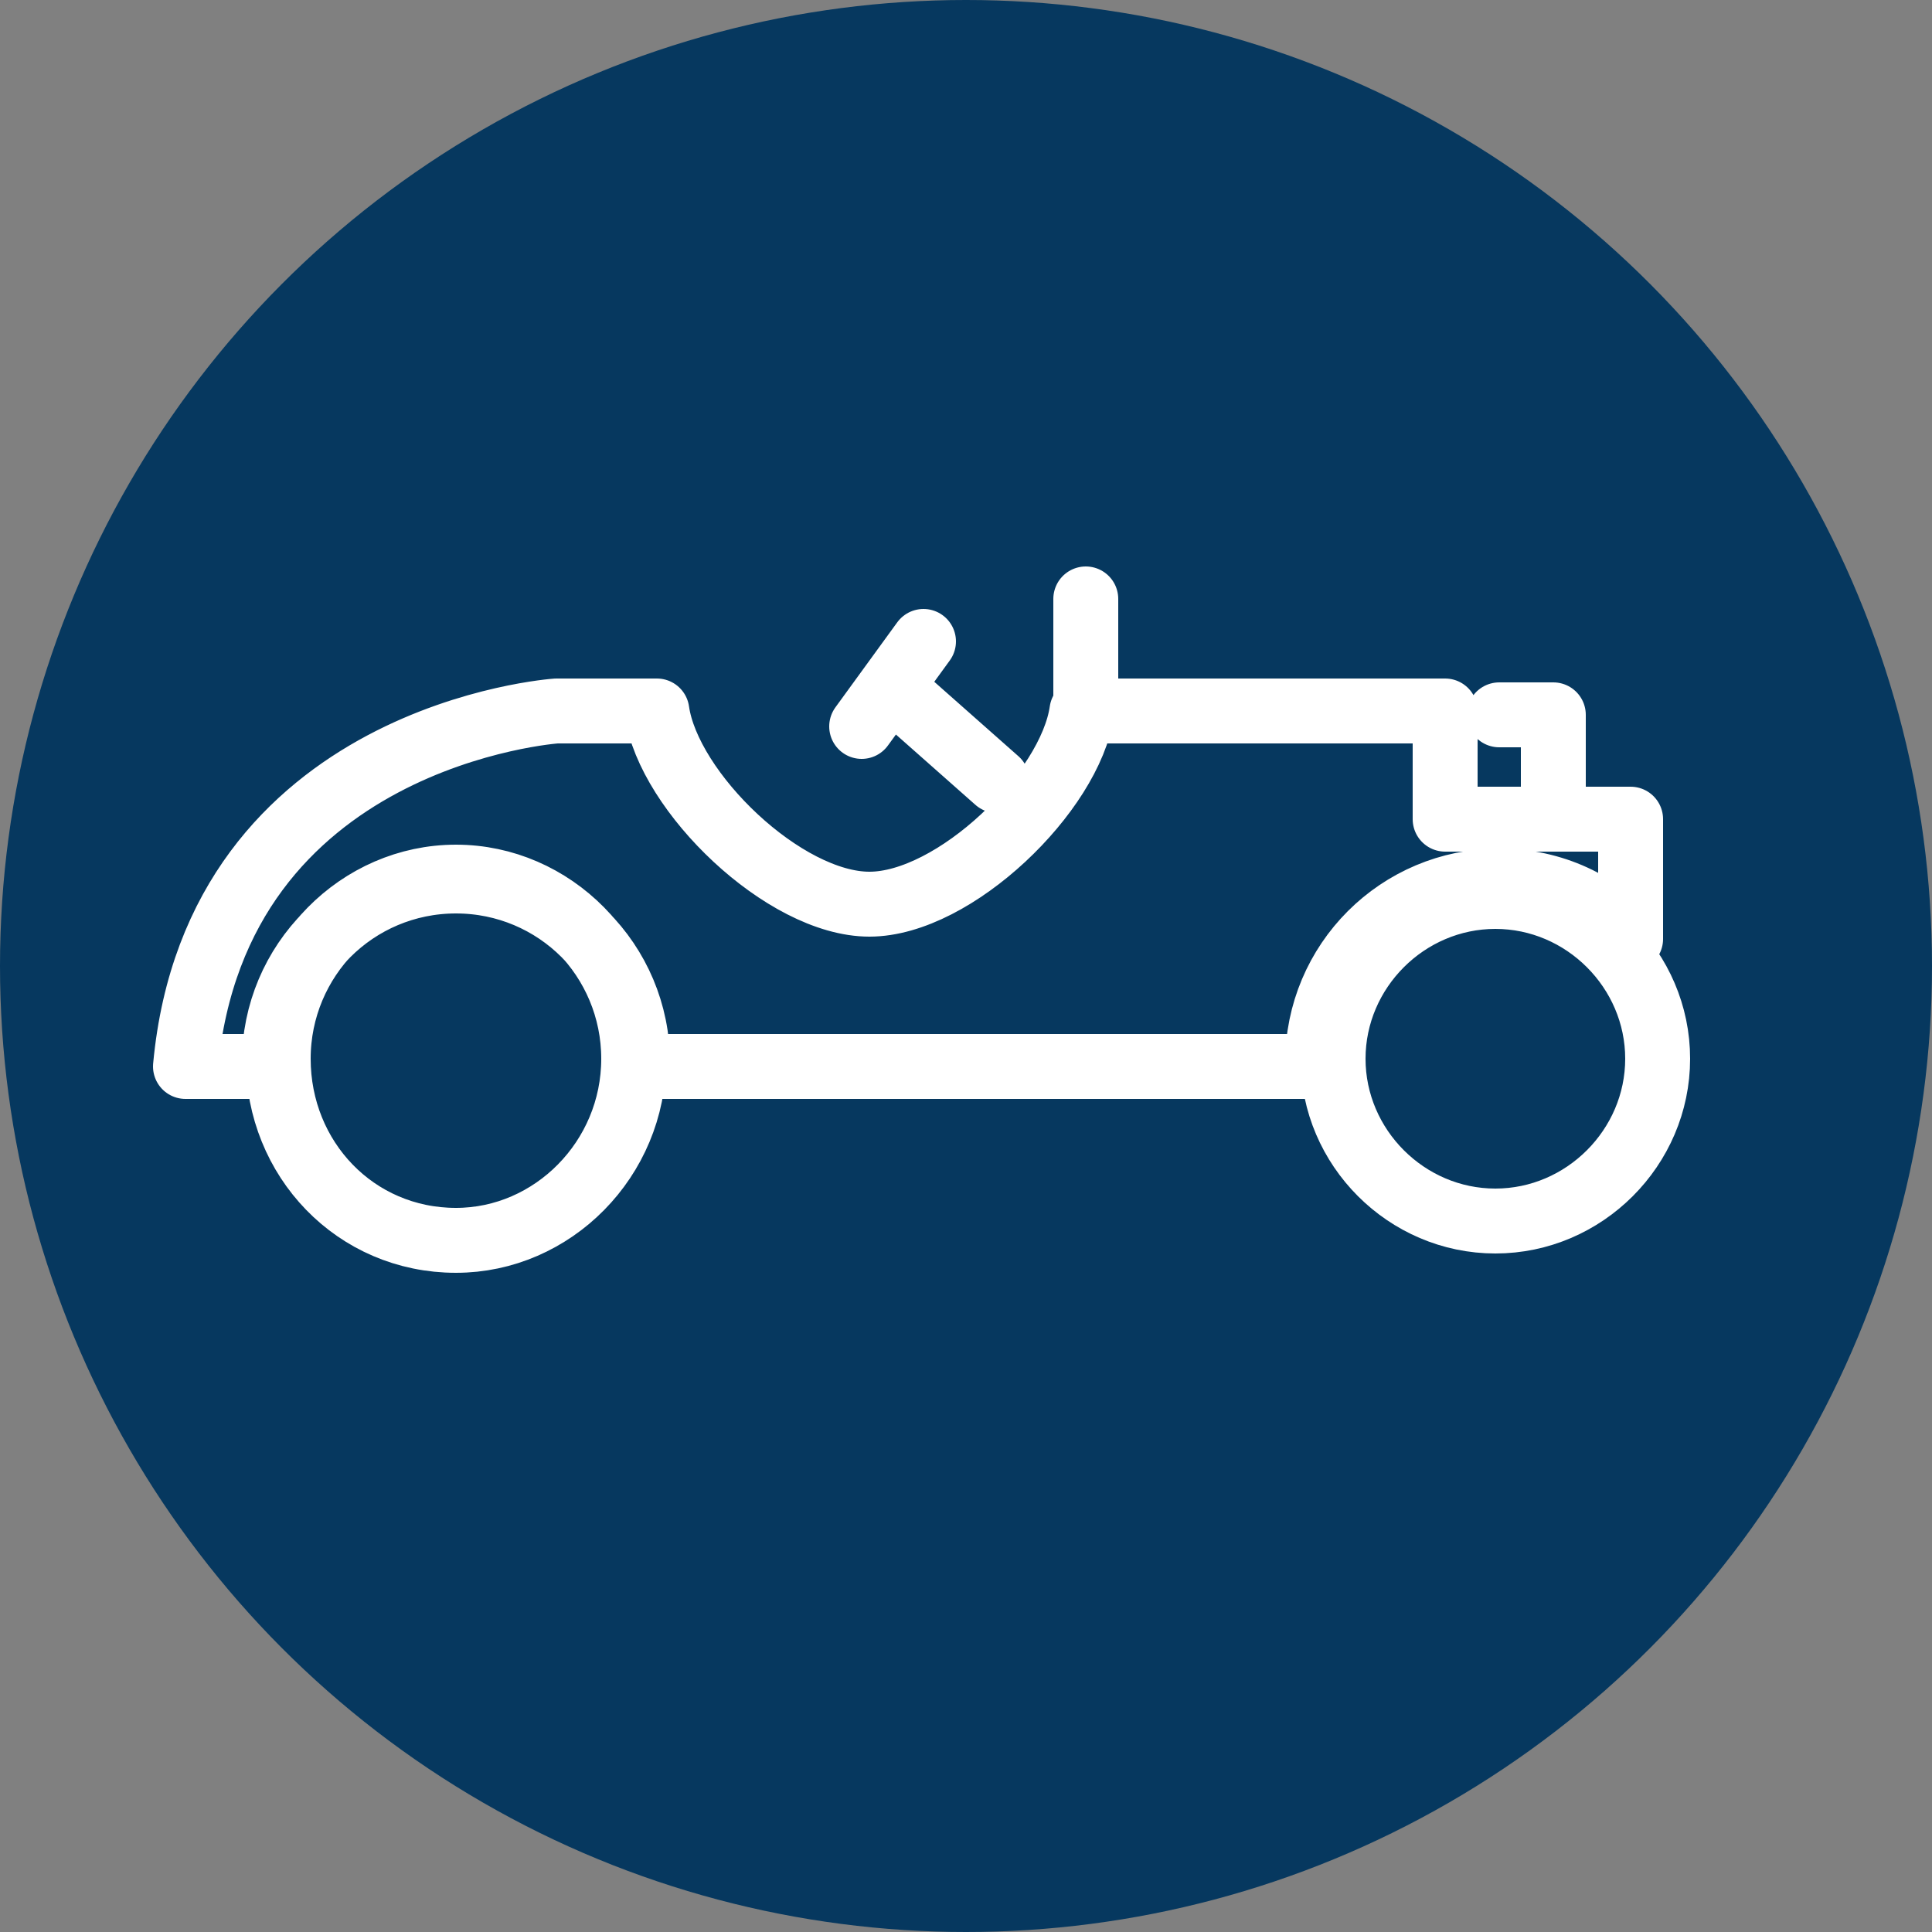
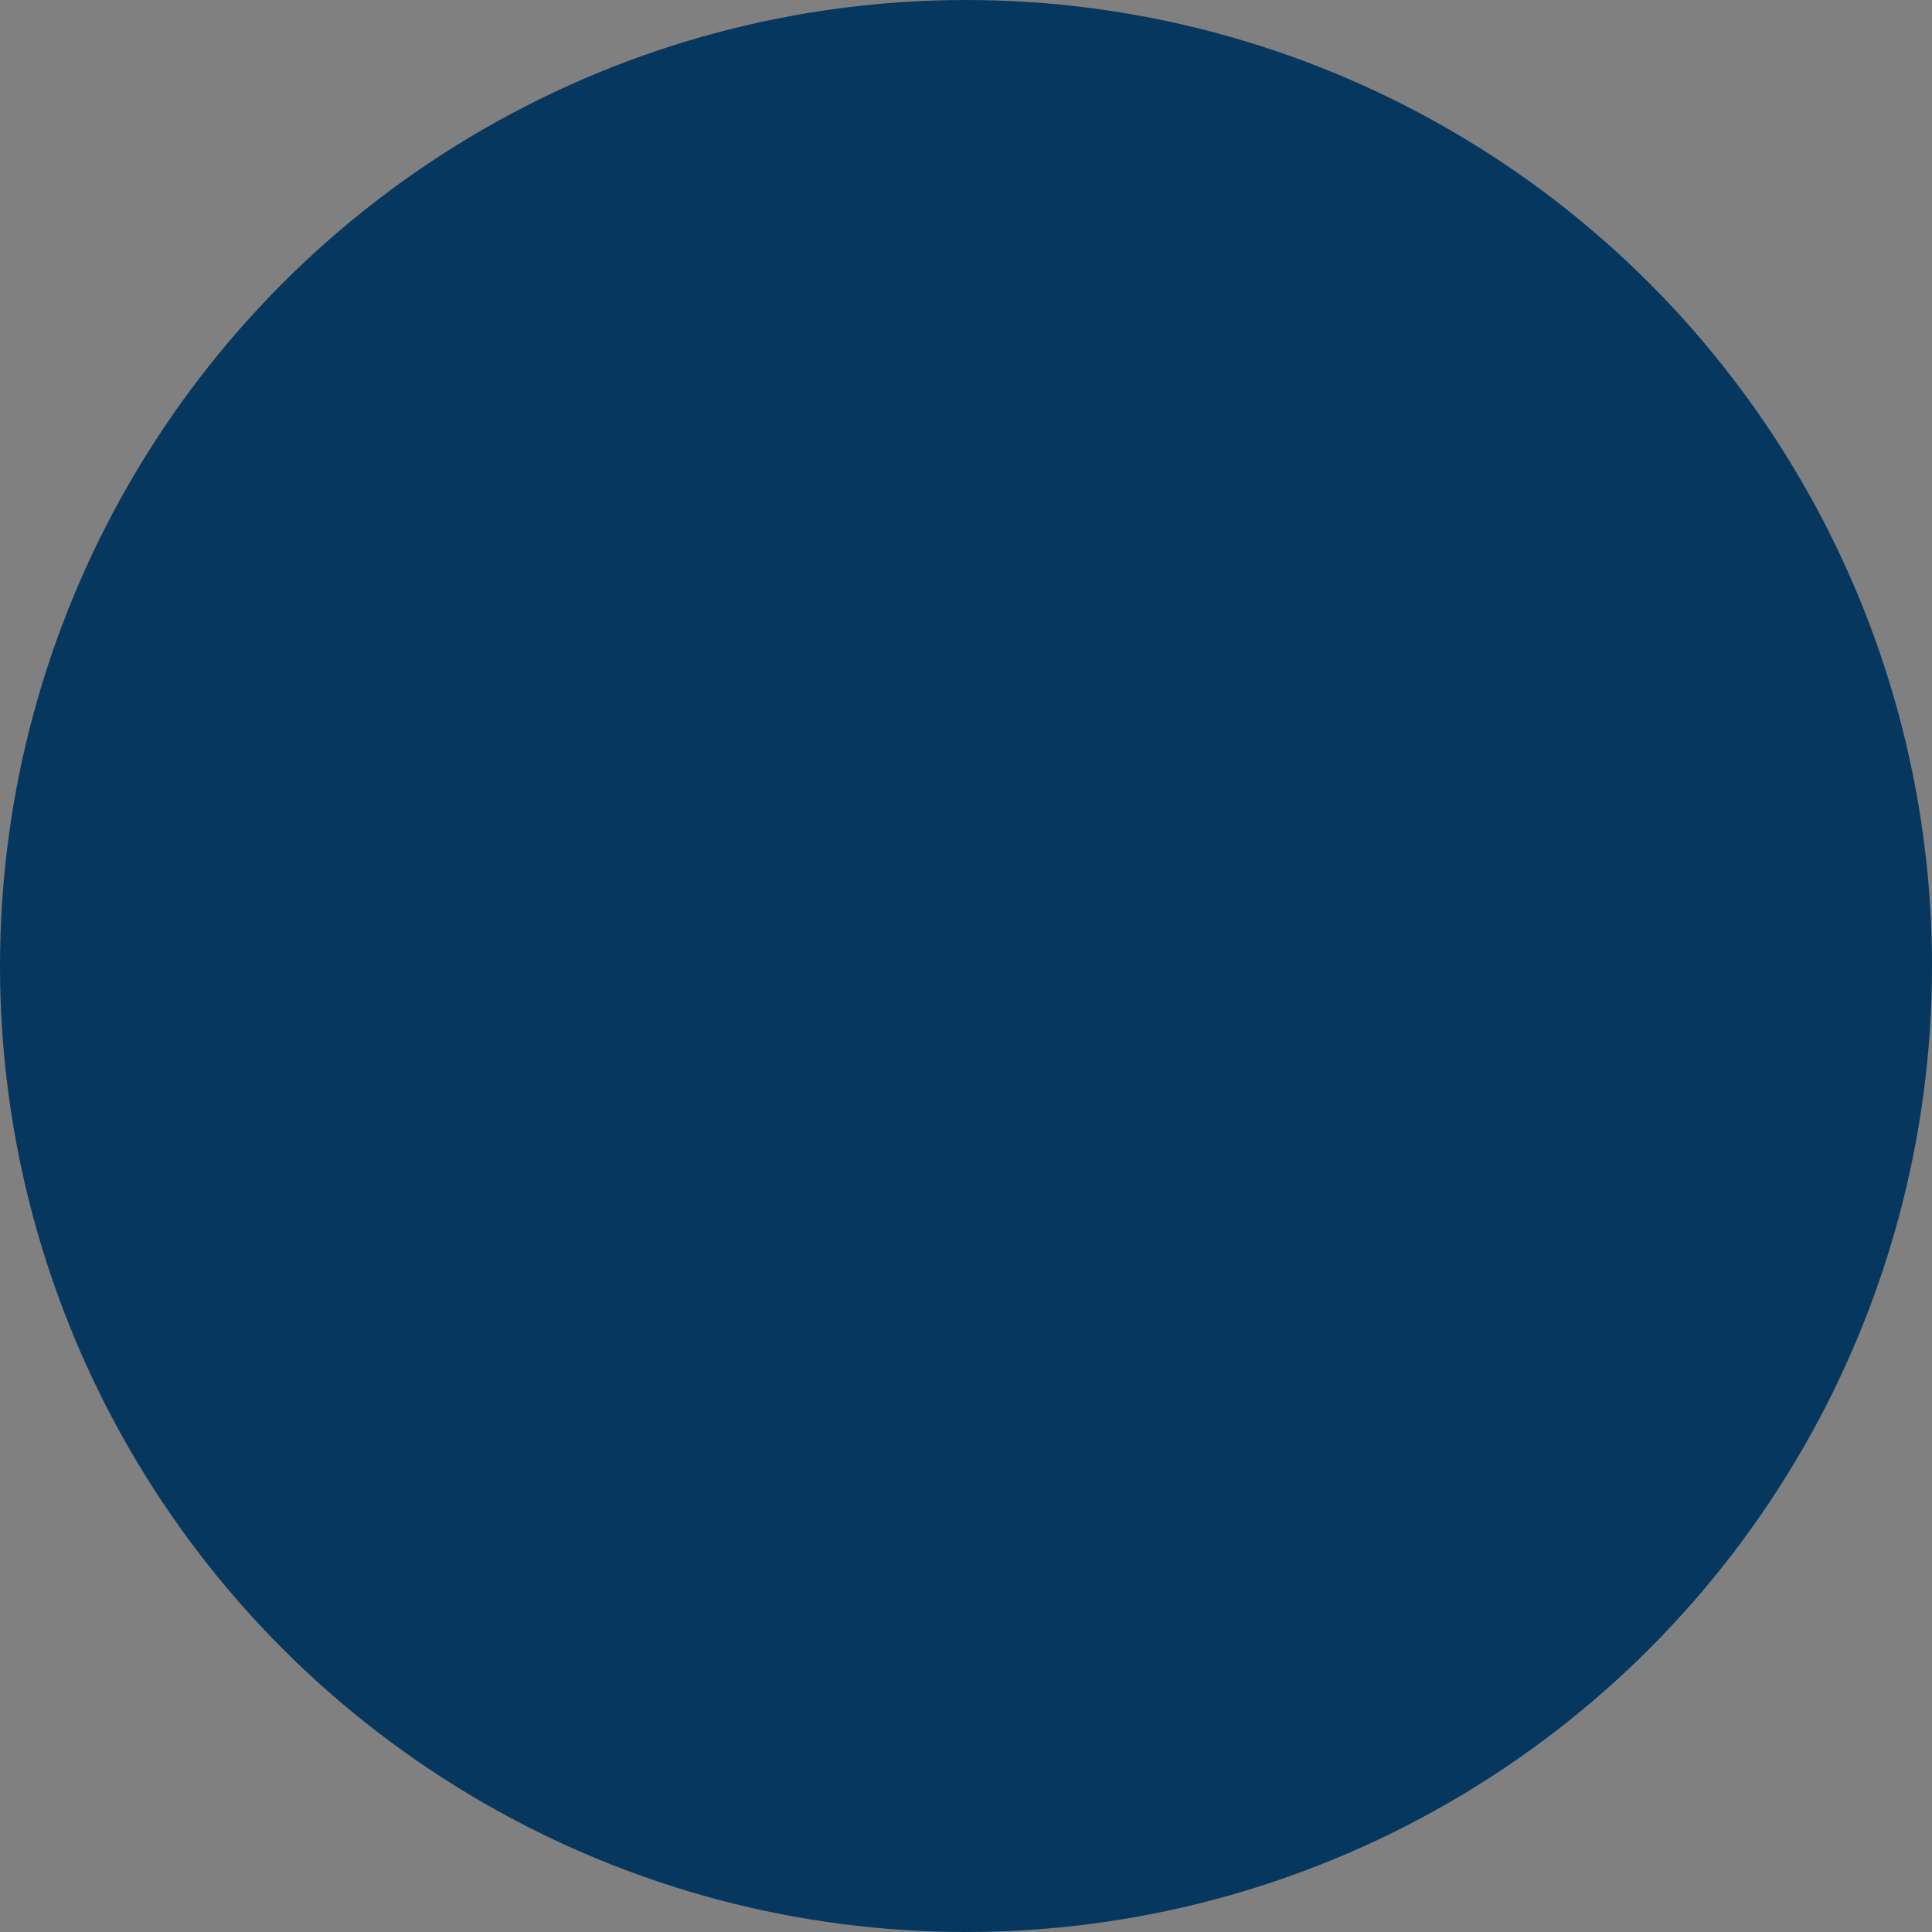
<svg xmlns="http://www.w3.org/2000/svg" version="1.1" id="Layer_1" x="0px" y="0px" viewBox="-272 395.9 50 50" style="enable-background:new -272 395.9 50 50;" xml:space="preserve">
  <rect x="-272" y="395.9" width="50" height="50" fill="#808080" stroke="none" />
  <g>
    <circle style="fill:#06385F;" cx="-247" cy="420.9" r="25" />
-     <path style="fill:none;stroke:#FFFFFF;stroke-width:1.68;stroke-linecap:round;stroke-linejoin:round;" d="M-255.6,423.3   c0,2.6-2.1,4.7-4.6,4.7c-2.6,0-4.6-2.1-4.6-4.7c0-2.6,2.1-4.7,4.6-4.7C-257.7,418.6-255.6,420.7-255.6,423.3L-255.6,423.3z    M-229.1,423.3c0,2.3-1.9,4.2-4.2,4.2c-2.3,0-4.2-1.9-4.2-4.2c0-2.3,1.9-4.2,4.2-4.2S-229.1,421-229.1,423.3L-229.1,423.3z    M-233.2,414.4h1.4v2.5 M-234.6,417.1v-2.8h-9.4c-0.3,2.1-3.3,5-5.5,5c-2.2,0-5.2-2.9-5.5-5h-2.6c0,0-8.8,0.6-9.6,9.2h2.3   c0,0,0-0.1,0-0.1c0-2.6,2.1-4.7,4.7-4.7s4.7,2.1,4.7,4.7c0,0,0,0.1,0,0.1h17.6c0,0,0-0.1,0-0.1c0-2.6,2.1-4.7,4.7-4.7   c1.4,0,2.6,0.6,3.4,1.5v-3.1C-229.9,417.1-234.6,417.1-234.6,417.1z M-243.9,411.4v2.8 M-248.1,412.5l-1.6,2.2 M-248.8,413.8   l2.6,2.3" />
  </g>
</svg>